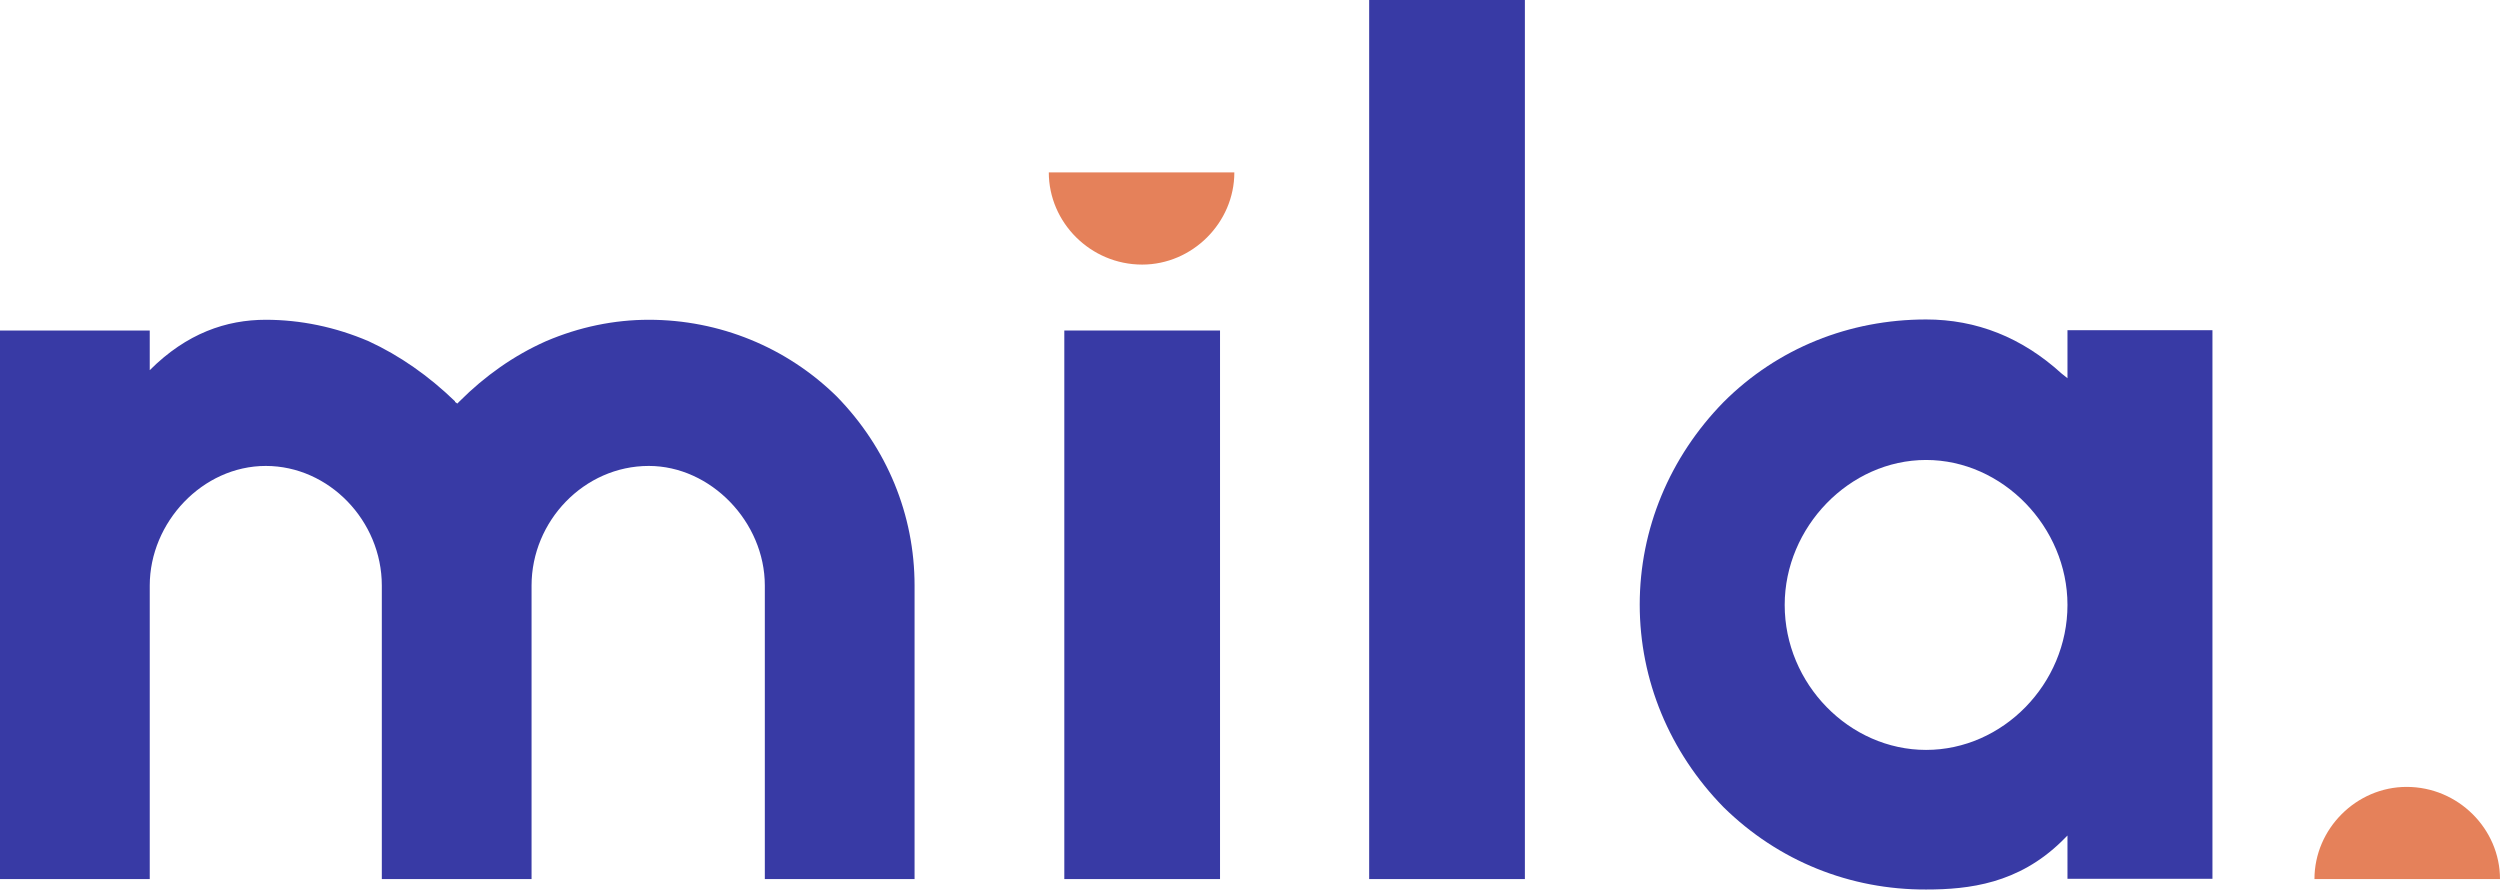
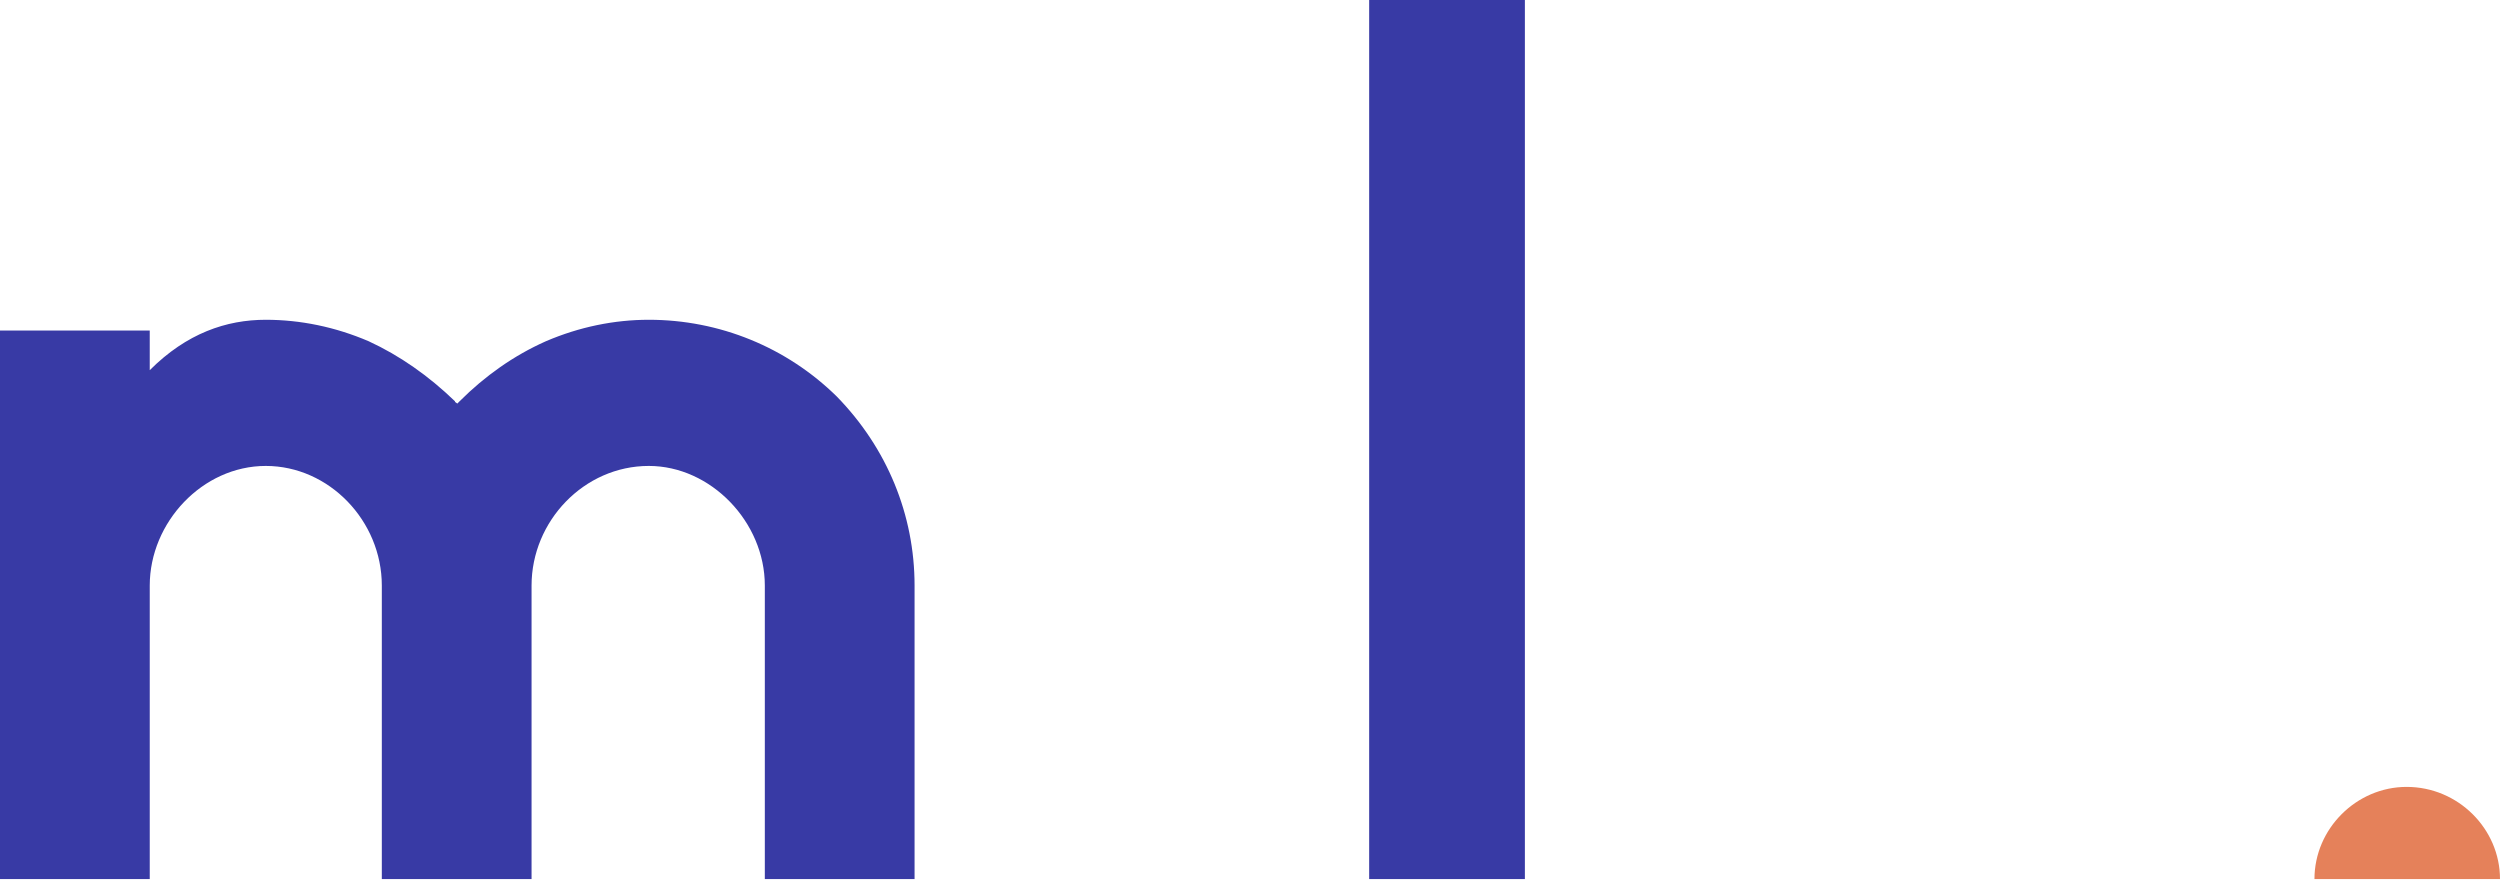
<svg xmlns="http://www.w3.org/2000/svg" version="1.1" id="Warstwa_1" x="0px" y="0px" viewBox="140.6 113.9 838.1 298.2" style="enable-background:new 0 0 1080 551.3;" xml:space="preserve">
  <style type="text/css">
	.st0{fill:#E5815A;}
	.st1{fill:#383AA5;}
</style>
  <g>
    <path class="st0" d="M916.5,408.6c0-16.9,14.1-30.9,30.9-30.9c17.3,0,31.3,14.1,31.3,30.9" />
    <path class="st1" d="M397,408.6v-98.4c0-21.3-18.1-40.1-38.9-40.1c-21.7,0-39.3,18.5-39.3,40.1v98.4h-50.2v-98.4   c0-21.7-17.7-40.1-38.9-40.1s-38.9,18.9-38.9,40.1v98.4h-50.2V224.7h50.2V238c12.4-12.4,25.7-16.9,38.9-16.9   c11.6,0,23.3,2.4,34.5,7.2c10.4,4.8,20.1,11.6,28.9,20.1c0,0.4,0.4,0.4,0.8,0.8c0.4-0.4,0.4-0.4,0.8-0.8   c8.4-8.4,18.1-15.3,28.9-20.1c11.2-4.8,22.9-7.2,34.5-7.2c23.7,0,46.2,9.2,63,25.7c16.9,17.3,26.1,39.7,26.1,63.4v98.4H397z" />
-     <path class="st0" d="M554.4,171.7c0,16.9-14.1,30.9-30.9,30.9c-17.3,0-31.3-14.1-31.3-30.9" />
-     <rect x="497.4" y="224.7" class="st1" width="52.2" height="183.9" />
    <path class="st1" d="M599.6,408.6V113.9h52.2v294.7H599.6z" />
-     <path class="st1" d="M718.4,384.5c-18.1-18.5-28.1-42.6-28.1-67.9s10-49.4,28.1-67.9c18.1-18.1,42.2-27.7,67.9-27.7   c16.9,0,32.1,6,45.4,18.1l2,1.6v-16.1h48.6v183.9h-48.6V394l-2,2c-14.5,14.1-30.9,16.1-45.4,16.1   C760.9,412.2,736.8,402.6,718.4,384.5z M738.9,316.7c0,26.5,21.7,48.6,47.4,48.6s47.4-22.1,47.4-48.6c0-26.1-21.7-48.6-47.4-48.6   S738.9,290.6,738.9,316.7z" />
  </g>
</svg>